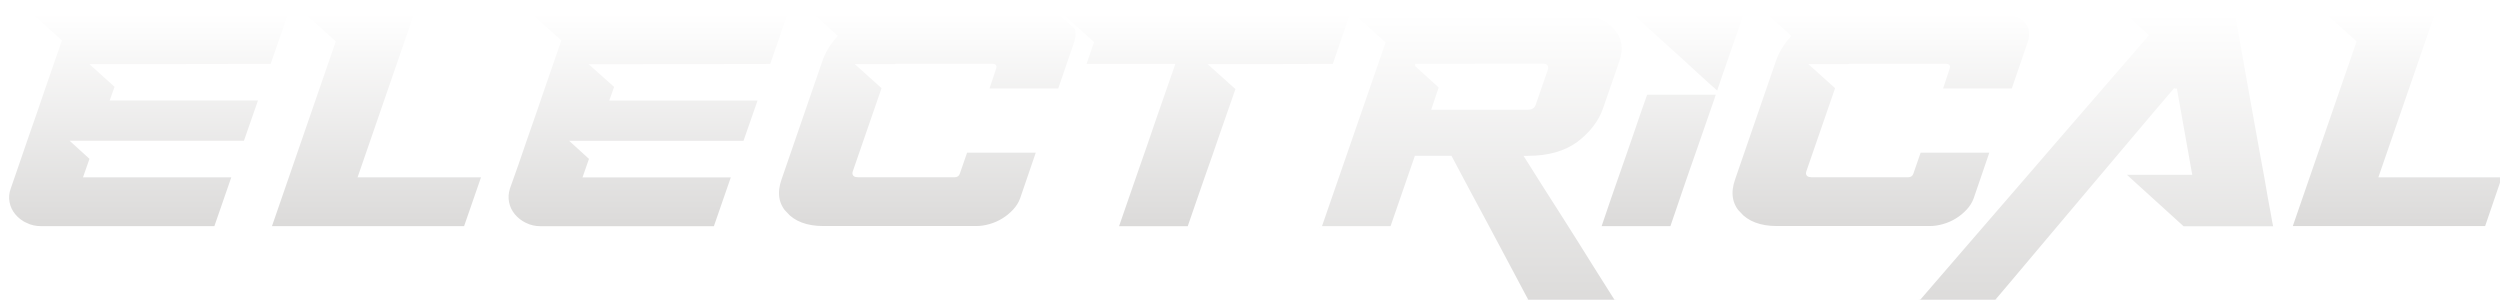
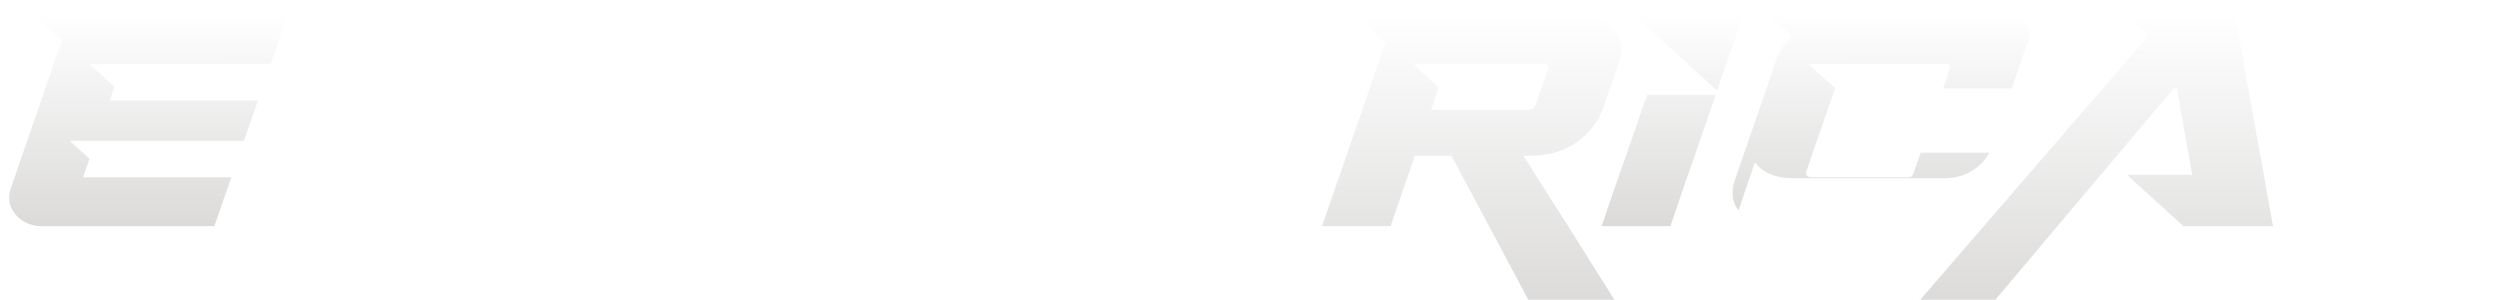
<svg xmlns="http://www.w3.org/2000/svg" xmlns:xlink="http://www.w3.org/1999/xlink" id="uuid-394b09d1-3d40-4ee1-8a3e-97b41b894550" data-name="Chrome Text" viewBox="0 0 413.56 49.6">
  <defs>
    <style>
      .uuid-292d3d15-2e9b-43d9-a5e2-162e4c29aba5 {
        filter: url(#uuid-2c55f251-b74e-4c45-a745-09e8df5d9549);
      }

      .uuid-597b7369-d7d7-48c4-9a58-e92c20071fcc {
        fill: url(#uuid-729de2e5-0e2c-4ed8-9486-e5a4c33320e5);
      }

      .uuid-597b7369-d7d7-48c4-9a58-e92c20071fcc, .uuid-285be95e-8a73-4239-87dd-0ae45e1c23c9, .uuid-70ecf788-74aa-429c-aa8e-a007349b9313, .uuid-ea5d0483-0bd9-4066-89ca-8b7276dcd5e8, .uuid-ae9f4d4b-51b0-4975-8165-2521b8526e7b, .uuid-24de068c-c7a1-4c52-b266-756a8aa1c7aa, .uuid-9856fa38-9ad3-4806-a80f-79401919fd2f, .uuid-0953ad93-26a0-4002-8eab-050a55ec2a10, .uuid-caf7ac55-60a5-4fe6-8d16-8bbef440b060, .uuid-5e7d8eb9-6ce0-44e1-8caa-124066169d2b {
        stroke: #fff;
        stroke-miterlimit: 10;
        stroke-width: .5px;
      }

      .uuid-285be95e-8a73-4239-87dd-0ae45e1c23c9 {
        fill: url(#uuid-3f413fdc-2504-47a6-bf8f-a93503018247);
      }

      .uuid-70ecf788-74aa-429c-aa8e-a007349b9313 {
        fill: url(#uuid-c5af1197-98bf-4317-a5e3-d8b0ec6d5e3a);
      }

      .uuid-ea5d0483-0bd9-4066-89ca-8b7276dcd5e8 {
        fill: url(#uuid-96adf0d3-bb7a-4414-8355-04250dc00f6e);
      }

      .uuid-ae9f4d4b-51b0-4975-8165-2521b8526e7b {
        fill: url(#uuid-05a76629-7852-423f-ba56-c1880060b156);
      }

      .uuid-24de068c-c7a1-4c52-b266-756a8aa1c7aa {
        fill: url(#uuid-5e3ba518-6291-4020-8bf9-c267ab52782b);
      }

      .uuid-9856fa38-9ad3-4806-a80f-79401919fd2f {
        fill: url(#uuid-57fce1d5-b7be-44ca-a6bf-2d7b230fb601);
      }

      .uuid-0953ad93-26a0-4002-8eab-050a55ec2a10 {
        fill: url(#uuid-02f054a4-e05b-4372-99b0-3b4564640a7e);
      }

      .uuid-caf7ac55-60a5-4fe6-8d16-8bbef440b060 {
        fill: url(#uuid-807a0a45-91d0-4db4-b1a9-ac819832e41c);
      }

      .uuid-5e7d8eb9-6ce0-44e1-8caa-124066169d2b {
        fill: url(#uuid-aa7633ed-515a-4b2d-82f4-40936ed9f556);
      }
    </style>
    <filter id="uuid-2c55f251-b74e-4c45-a745-09e8df5d9549" data-name="drop-shadow-1" filterUnits="userSpaceOnUse">
      <feOffset dx="1" dy="2" />
      <feGaussianBlur result="uuid-9b9488cb-1c78-4ec6-8720-94677859ae1b" stdDeviation=".5" />
      <feFlood flood-color="#231f20" flood-opacity=".4" />
      <feComposite in2="uuid-9b9488cb-1c78-4ec6-8720-94677859ae1b" operator="in" />
      <feComposite in="SourceGraphic" />
    </filter>
    <linearGradient id="uuid-c5af1197-98bf-4317-a5e3-d8b0ec6d5e3a" x1="23.58" y1="35.66" x2="23.58" y2=".25" gradientUnits="userSpaceOnUse">
      <stop offset="0" stop-color="#dbdad9" />
      <stop offset="1" stop-color="#fff" />
    </linearGradient>
    <linearGradient id="uuid-02f054a4-e05b-4372-99b0-3b4564640a7e" x1="61.28" x2="61.28" xlink:href="#uuid-c5af1197-98bf-4317-a5e3-d8b0ec6d5e3a" />
    <linearGradient id="uuid-05a76629-7852-423f-ba56-c1880060b156" x1="106.21" x2="106.21" xlink:href="#uuid-c5af1197-98bf-4317-a5e3-d8b0ec6d5e3a" />
    <linearGradient id="uuid-807a0a45-91d0-4db4-b1a9-ac819832e41c" x1="152.4" x2="152.4" xlink:href="#uuid-c5af1197-98bf-4317-a5e3-d8b0ec6d5e3a" />
    <linearGradient id="uuid-57fce1d5-b7be-44ca-a6bf-2d7b230fb601" x1="198.48" x2="198.48" xlink:href="#uuid-c5af1197-98bf-4317-a5e3-d8b0ec6d5e3a" />
    <linearGradient id="uuid-3f413fdc-2504-47a6-bf8f-a93503018247" x1="242.43" y1="49.35" x2="242.43" xlink:href="#uuid-c5af1197-98bf-4317-a5e3-d8b0ec6d5e3a" />
    <linearGradient id="uuid-96adf0d3-bb7a-4414-8355-04250dc00f6e" x1="275.67" x2="275.67" xlink:href="#uuid-c5af1197-98bf-4317-a5e3-d8b0ec6d5e3a" />
    <linearGradient id="uuid-aa7633ed-515a-4b2d-82f4-40936ed9f556" x1="310.14" x2="310.14" xlink:href="#uuid-c5af1197-98bf-4317-a5e3-d8b0ec6d5e3a" />
    <linearGradient id="uuid-5e3ba518-6291-4020-8bf9-c267ab52782b" x1="345.05" y1="49.35" x2="345.05" xlink:href="#uuid-c5af1197-98bf-4317-a5e3-d8b0ec6d5e3a" />
    <linearGradient id="uuid-729de2e5-0e2c-4ed8-9486-e5a4c33320e5" x1="395.57" x2="395.57" xlink:href="#uuid-c5af1197-98bf-4317-a5e3-d8b0ec6d5e3a" />
  </defs>
  <g class="uuid-292d3d15-2e9b-43d9-a5e2-162e4c29aba5">
    <path class="uuid-70ecf788-74aa-429c-aa8e-a007349b9313" d="M3.26,35.1c-.77-.38-1.41-.87-1.92-1.49-.51-.61-.85-1.31-1-2.1-.16-.79-.1-1.59.2-2.4.41-1.22.86-2.54,1.36-3.94.41-1.19.87-2.54,1.38-4.02.51-1.49,1.04-3.02,1.6-4.59.5-1.49.99-2.94,1.49-4.35.5-1.41.93-2.67,1.31-3.78.44-1.28.86-2.51,1.27-3.67L3.94.25h42.98l-2.97,8.57-24.53.04h-4.98l3.8,3.43-.74,2.08h24.53c-.41,1.14-.82,2.33-1.25,3.58-.42,1.25-.84,2.45-1.25,3.58H11.16l2.93,2.67-1.01,2.89h24.53l-2.97,8.57H5.82c-.93,0-1.79-.19-2.56-.57Z" />
-     <path class="uuid-0953ad93-26a0-4002-8eab-050a55ec2a10" d="M43.64,35.66l10.62-30.74L49.06.25h18.71l-9.27,26.84h20.42l-2.97,8.57h-32.31Z" />
-     <path class="uuid-ae9f4d4b-51b0-4975-8165-2521b8526e7b" d="M85.9,35.1c-.77-.38-1.41-.87-1.92-1.49-.51-.61-.85-1.31-1.01-2.1-.16-.79-.11-1.59.15-2.4.44-1.22.9-2.54,1.4-3.94.41-1.19.87-2.54,1.38-4.02.51-1.49,1.04-3.02,1.6-4.59.5-1.49.99-2.94,1.49-4.35.5-1.41.93-2.67,1.31-3.78.44-1.28.86-2.51,1.27-3.67l-5.03-4.5h43.02l-2.97,8.57-24.53.04h-5.03l3.85,3.43-.74,2.08h24.53c-.41,1.14-.82,2.33-1.25,3.58-.42,1.25-.84,2.45-1.25,3.58h-28.38l2.93,2.67-1.01,2.89h24.53l-2.97,8.57h-28.81c-.93,0-1.79-.19-2.56-.57Z" />
-     <path class="uuid-caf7ac55-60a5-4fe6-8d16-8bbef440b060" d="M128.94,33.3c-1.4-1.54-1.69-3.45-.88-5.73l6.65-19.28c.5-1.57,1.34-3.02,2.54-4.33l-4.11-3.72h39.61c1.63,0,2.86.45,3.67,1.36.79.93.96,2.05.53,3.37l-2.71,7.91h-11.89l1.22-3.68c.09-.26-.01-.39-.31-.39h-16.05s-.04,0-.04.02-.01.02-.04.02h-6.08l4.07,3.66-4.81,13.91c-.15.44.06.65.61.65h16c.32,0,.52-.13.61-.39l1.27-3.67h11.89l-2.71,7.91c-.26.7-.66,1.34-1.2,1.92-.54.58-1.15,1.09-1.84,1.51-.68.42-1.41.74-2.19.96-.77.22-1.52.33-2.25.33h-25.31c-2.77,0-4.85-.79-6.25-2.36Z" />
-     <path class="uuid-9856fa38-9ad3-4806-a80f-79401919fd2f" d="M174.37.25h48.22l-2.93,8.57-14.69.04h-5.55l4.24,3.8c-.85,2.42-1.72,4.92-2.62,7.51-.38,1.11-.79,2.28-1.22,3.54-.44,1.25-.89,2.54-1.36,3.86-.47,1.32-.93,2.67-1.4,4.04-.47,1.37-.93,2.72-1.4,4.06h-11.89c.52-1.51,1.06-3.06,1.6-4.63.54-1.57,1.08-3.13,1.62-4.67s1.06-3.04,1.57-4.5c.51-1.46.98-2.84,1.42-4.15,1.05-3.06,2.08-6.02,3.1-8.9h-14.69l1.31-3.78-5.33-4.79Z" />
    <path class="uuid-285be95e-8a73-4239-87dd-0ae45e1c23c9" d="M217.34,35.66l10.58-30.56-5.38-4.85h37.42c2.77,0,4.84.79,6.21,2.36,1.4,1.57,1.71,3.47.92,5.68l-2.67,7.7c-.73,2.13-2.17,4.02-4.33,5.68-2.16,1.57-4.94,2.36-8.35,2.36h-.26c2.07,3.29,4.09,6.49,6.08,9.58.84,1.31,1.71,2.68,2.6,4.11.89,1.43,1.77,2.83,2.64,4.22.88,1.38,1.71,2.71,2.51,3.98.8,1.27,1.52,2.41,2.17,3.43h-15c-.32-.58-.76-1.39-1.31-2.43-.55-1.04-1.17-2.2-1.86-3.5-.68-1.3-1.42-2.68-2.21-4.15-.79-1.47-1.56-2.92-2.32-4.35-1.81-3.35-3.75-6.98-5.82-10.89h-5.73l-4.02,11.63h-11.89ZM233.35,8.82l3.93,3.58-1.18,3.5h15.7c.52,0,.86-.22,1.01-.66l2.01-5.81c.12-.44-.07-.66-.57-.66l-15.7.04h-5.2Z" />
    <path class="uuid-ea5d0483-0bd9-4066-89ca-8b7276dcd5e8" d="M266.53,27.14c.41-1.17.83-2.38,1.27-3.63.44-1.25.86-2.48,1.27-3.67.41-1.19.8-2.35,1.18-3.45.38-1.11.73-2.1,1.05-2.97h11.89c-.5-.44-1.08-.95-1.75-1.55-.67-.6-1.38-1.25-2.14-1.95-.76-.7-1.55-1.43-2.38-2.19-.83-.76-1.64-1.49-2.43-2.19-1.84-1.66-3.78-3.42-5.82-5.29h19.06l-3.93,11.32c-.06.17-.12.35-.17.52-.06.15-.12.34-.2.57-.07.23-.15.48-.24.74-.12.29-.19.5-.22.61-.03.12-.06.22-.09.31-1.08,3.12-2.08,6.02-3.02,8.7-.41,1.14-.82,2.3-1.22,3.48-.41,1.18-.79,2.3-1.16,3.37-.36,1.06-.69,2.03-.98,2.89-.29.86-.52,1.54-.7,2.03-.06.15-.1.28-.13.39-.03.12-.06.2-.09.26-.03.09-.06.16-.09.22h-11.89c.99-2.94,1.97-5.79,2.93-8.53Z" />
-     <path class="uuid-5e7d8eb9-6ce0-44e1-8caa-124066169d2b" d="M286.68,33.3c-1.4-1.54-1.69-3.45-.88-5.73l6.65-19.28c.5-1.57,1.34-3.02,2.54-4.33l-4.11-3.72h39.61c1.63,0,2.86.45,3.67,1.36.79.93.96,2.05.53,3.37l-2.71,7.91h-11.89l1.22-3.68c.09-.26-.01-.39-.31-.39h-16.05s-.04,0-.04.02-.01.02-.04.02h-6.08l4.07,3.66-4.81,13.91c-.15.44.06.65.61.65h16c.32,0,.52-.13.61-.39l1.27-3.67h11.89l-2.71,7.91c-.26.7-.66,1.34-1.2,1.92-.54.58-1.15,1.09-1.84,1.51-.68.42-1.41.74-2.19.96-.77.22-1.52.33-2.25.33h-25.31c-2.77,0-4.85-.79-6.25-2.36Z" />
+     <path class="uuid-5e7d8eb9-6ce0-44e1-8caa-124066169d2b" d="M286.68,33.3c-1.4-1.54-1.69-3.45-.88-5.73l6.65-19.28c.5-1.57,1.34-3.02,2.54-4.33l-4.11-3.72h39.61c1.63,0,2.86.45,3.67,1.36.79.93.96,2.05.53,3.37l-2.71,7.91h-11.89l1.22-3.68c.09-.26-.01-.39-.31-.39h-16.05s-.04,0-.04.02-.01.02-.04.02h-6.08l4.07,3.66-4.81,13.91c-.15.44.06.65.61.65h16c.32,0,.52-.13.61-.39l1.27-3.67h11.89c-.26.7-.66,1.34-1.2,1.92-.54.58-1.15,1.09-1.84,1.51-.68.42-1.41.74-2.19.96-.77.22-1.52.33-2.25.33h-25.31c-2.77,0-4.85-.79-6.25-2.36Z" />
    <path class="uuid-24de068c-c7a1-4c52-b266-756a8aa1c7aa" d="M314.8,49.35c1.66-1.92,3.49-4.04,5.49-6.36,2-2.32,4.07-4.72,6.23-7.21s4.33-5.01,6.54-7.56c2.2-2.55,4.32-5.01,6.36-7.37,4.81-5.54,9.72-11.21,14.73-17.01l-3.98-3.58h18.8c.58,3.24,1.15,6.46,1.71,9.66.23,1.37.49,2.81.77,4.31.28,1.5.55,3.01.81,4.53s.53,3.01.81,4.48c.28,1.47.53,2.86.77,4.18.2,1.22.39,2.32.57,3.3.17.98.33,1.84.48,2.6.15.87.29,1.66.44,2.36h-15.21l-9.92-9.01h11.15l-2.49-13.99v.04l-3.24,3.8c-3.47,4.11-6.88,8.15-10.23,12.11-1.43,1.69-2.92,3.45-4.46,5.29-1.54,1.84-3.08,3.66-4.61,5.47-1.53,1.81-3.01,3.56-4.44,5.27-1.43,1.71-2.75,3.27-3.98,4.7h-13.07Z" />
-     <path class="uuid-597b7369-d7d7-48c4-9a58-e92c20071fcc" d="M377.93,35.66l10.62-30.74-5.2-4.68h18.71l-9.27,26.84h20.42l-2.93,8.57h-32.35Z" />
  </g>
</svg>